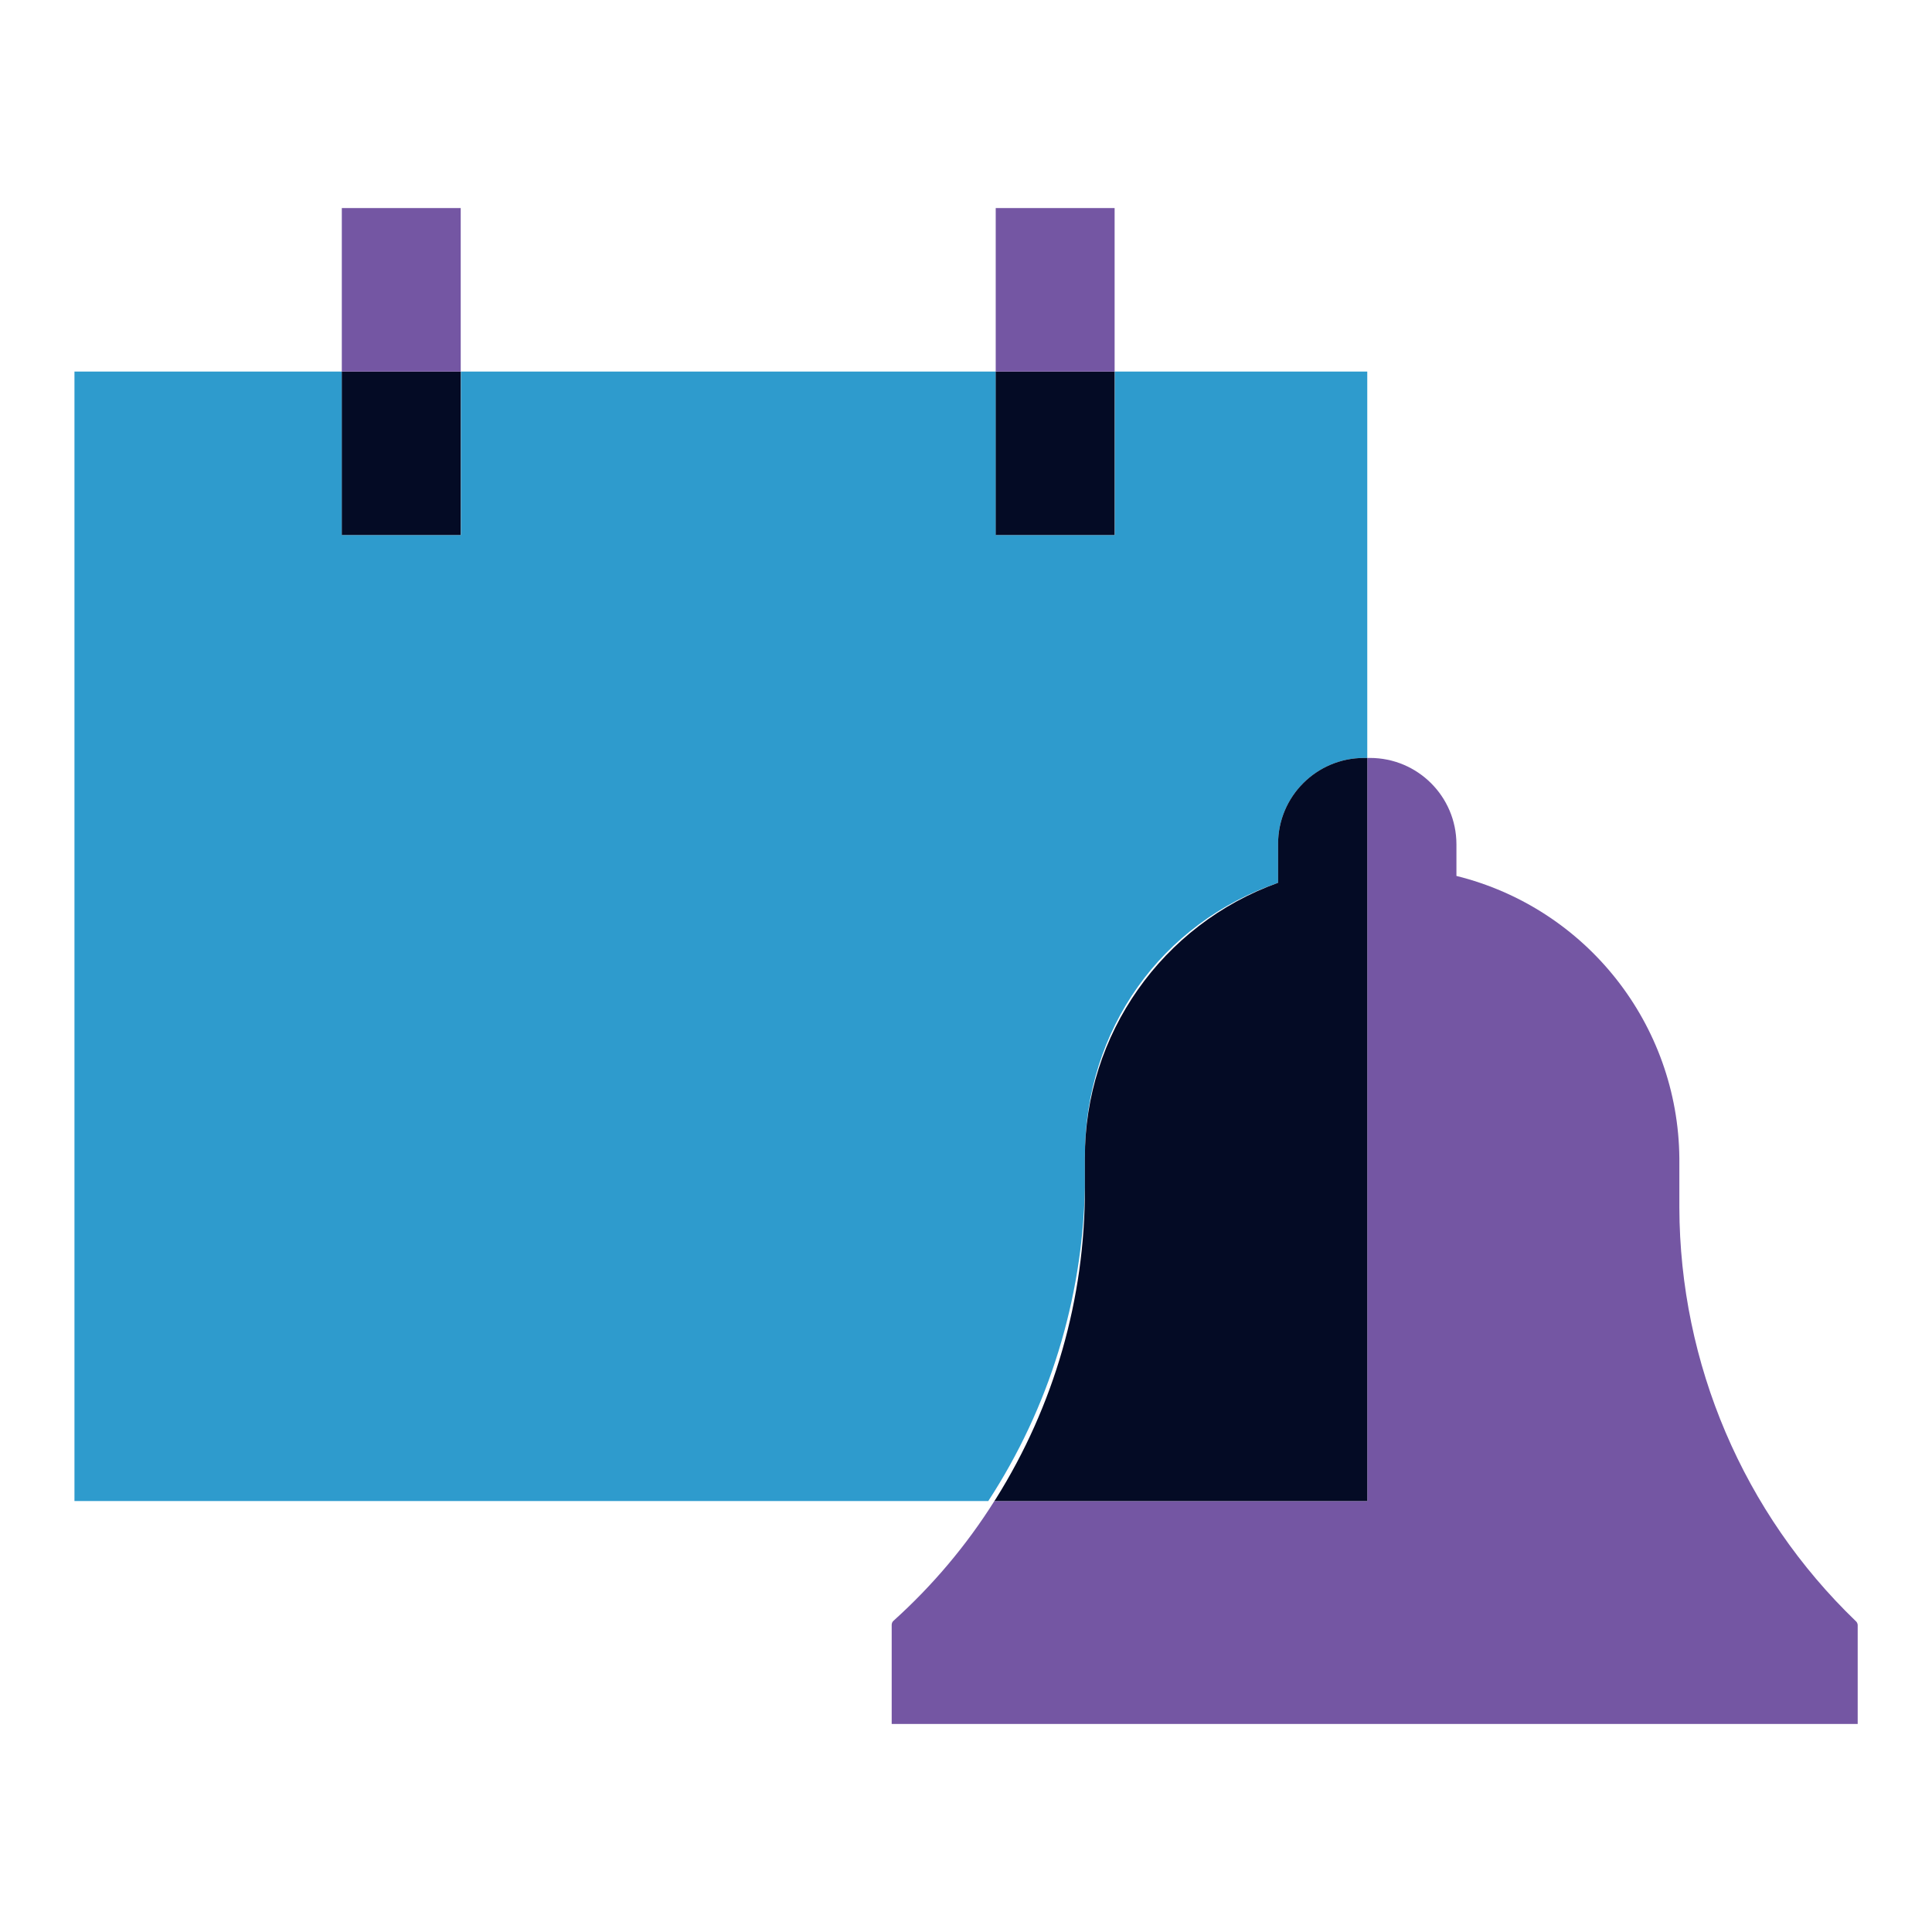
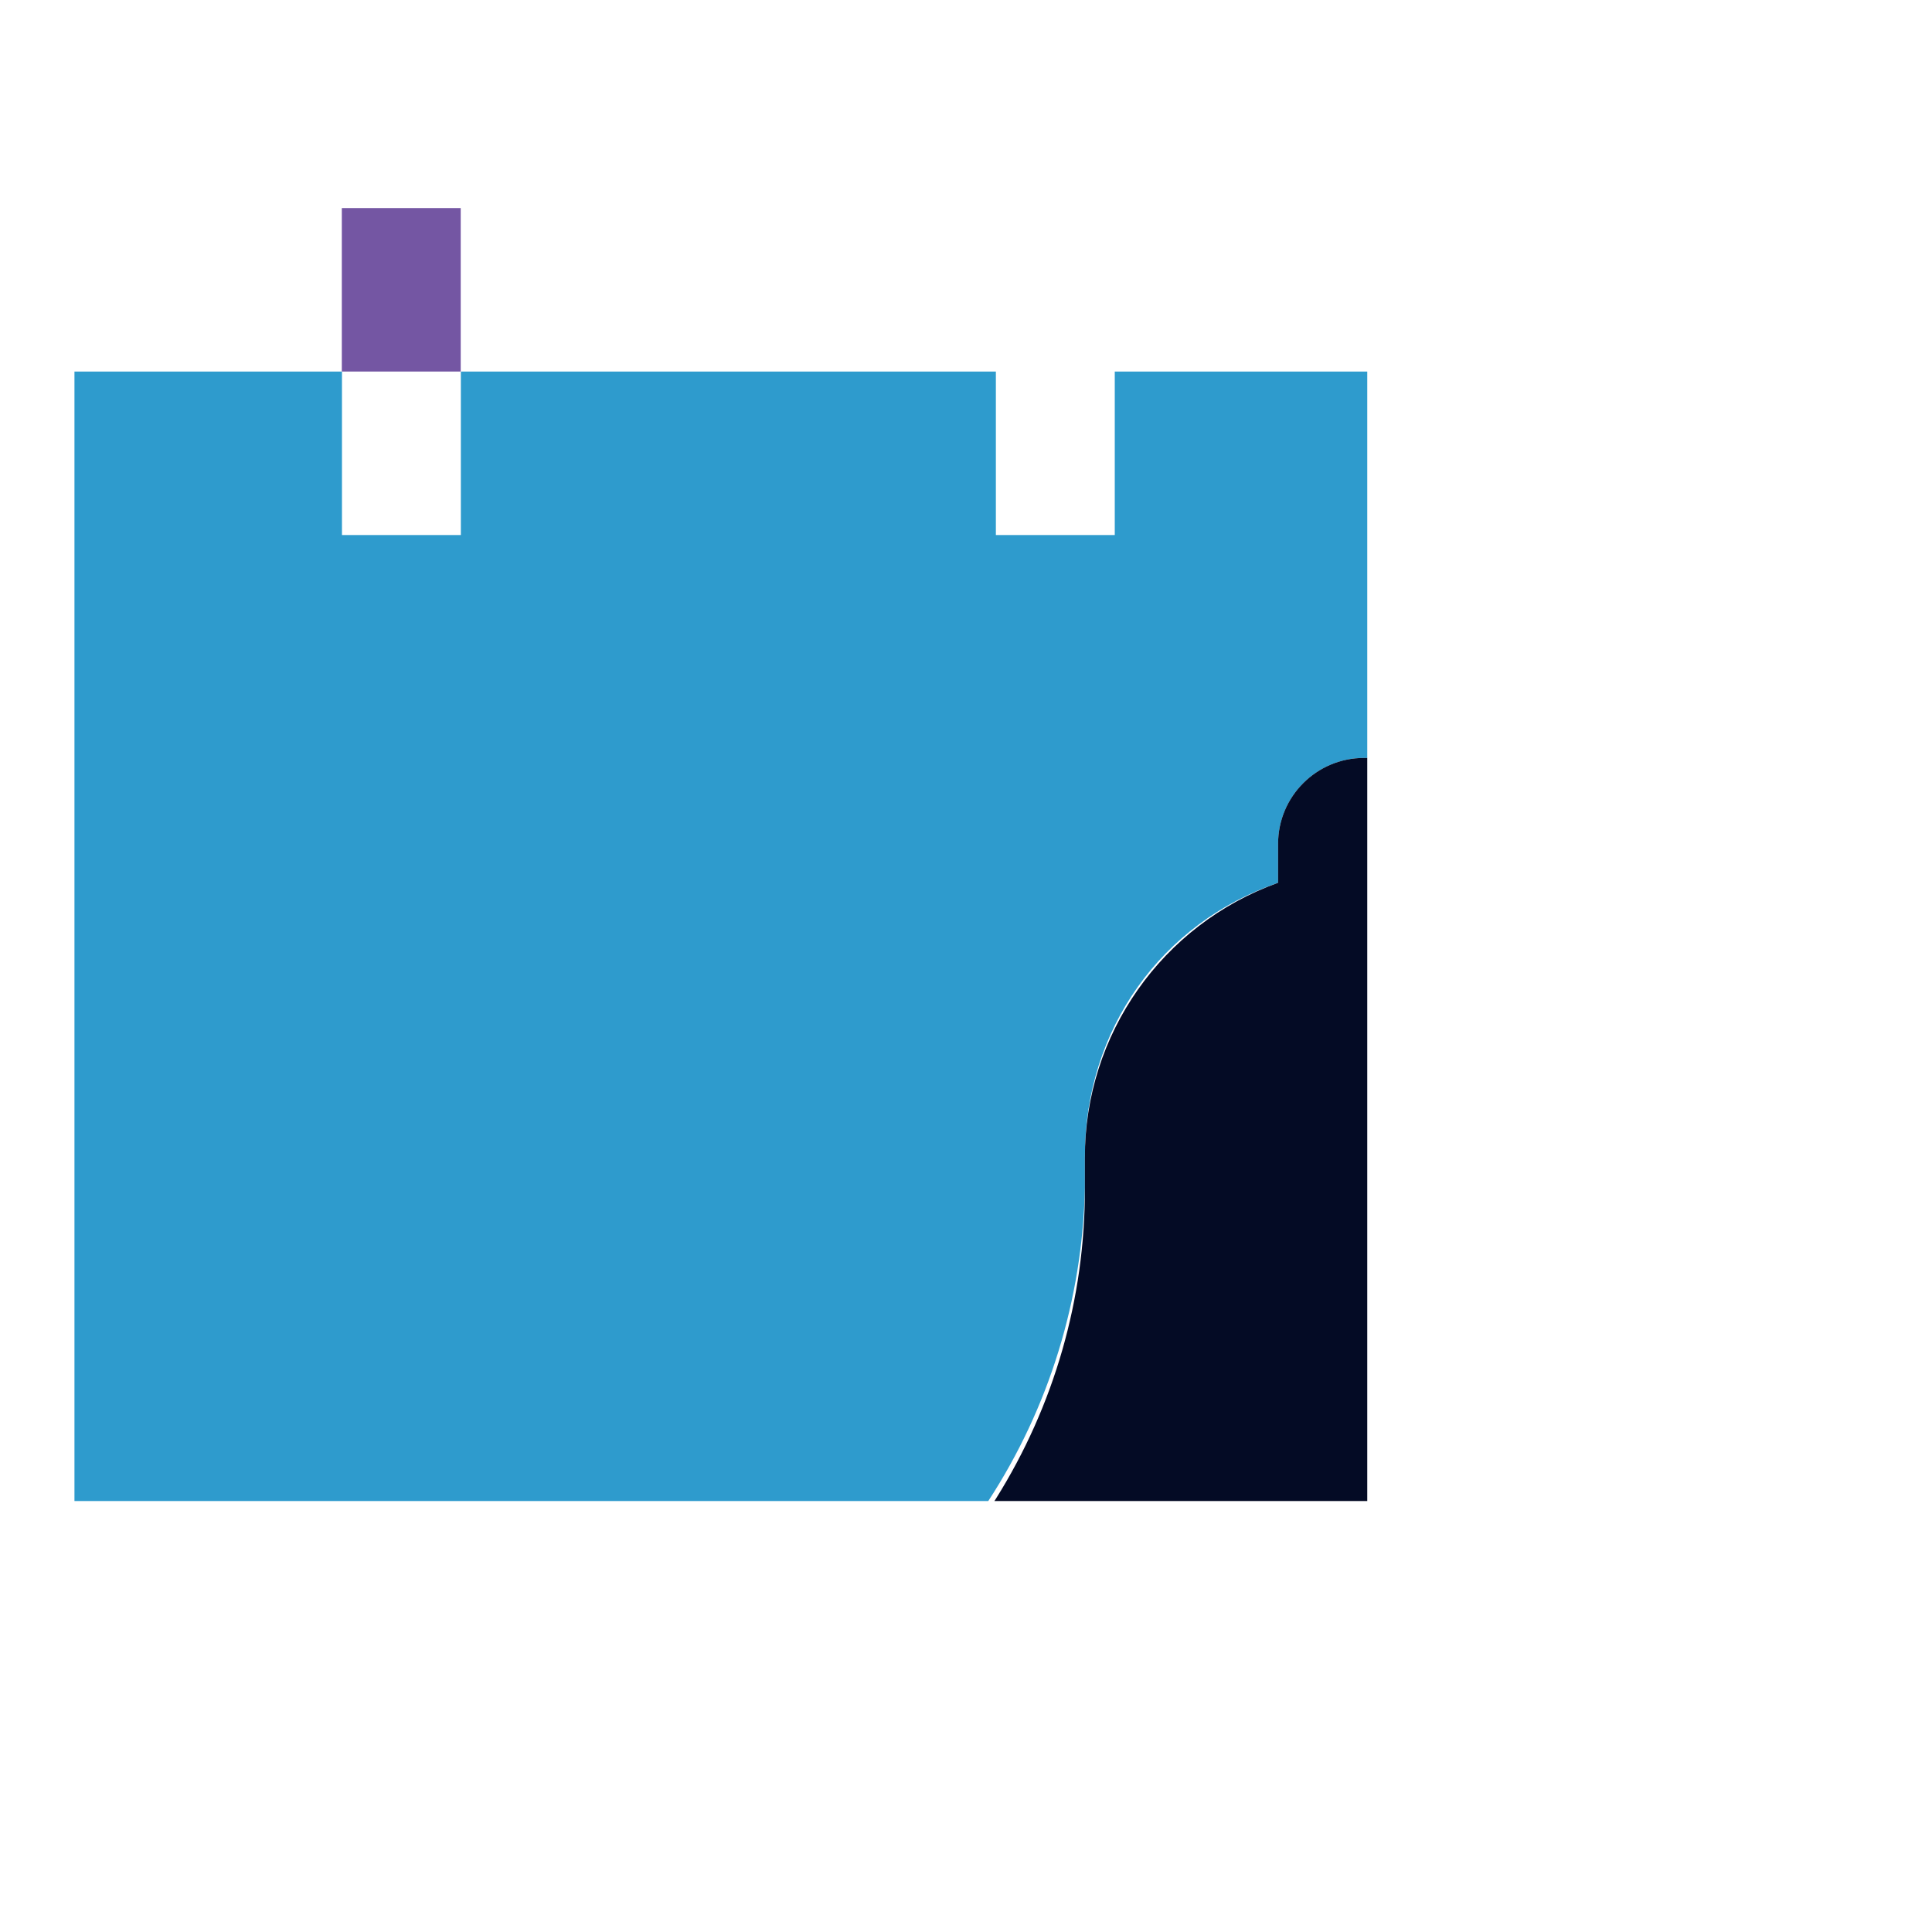
<svg xmlns="http://www.w3.org/2000/svg" id="Layer_1" data-name="Layer 1" viewBox="0 0 130 130">
  <defs>
    <style>
      .cls-1 {
        fill: #7456a3;
      }

      .cls-2 {
        fill: #040b25;
      }

      .cls-3 {
        fill: #2e9bcd;
      }
    </style>
  </defs>
  <g id="reminder-2595185">
-     <path class="cls-1" d="M125,109.34v6.66H60v-6.66c0-.11.04-.21.12-.28,2.62-2.36,4.91-5.07,6.79-8.06h25.09v-50h.18c3.21,0,5.81,2.59,5.82,5.8,0,0,0,.01,0,.02v2.12c8.75,2.17,14.92,9.99,15,19v3.32c.03,10.5,4.31,20.55,11.88,27.83.07.06.11.15.12.25Z" />
    <path class="cls-3" d="M92,25v26h-.22c-3.19,0-5.78,2.59-5.78,5.78v2.62c-7.84,2.69-13,9.85-13,18.4v2.12c-.16,7.5-2.41,14.81-6.5,21.08h0s-61.49,0-61.49,0V25h18v11h8v-11h36v11h8v-11h17Z" />
-     <rect class="cls-2" x="23" y="25" width="8" height="11" />
    <rect class="cls-1" x="23" y="14" width="8" height="11" />
-     <rect class="cls-2" x="67" y="25" width="8" height="11" />
-     <rect class="cls-1" x="67" y="14" width="8" height="11" />
    <path class="cls-2" d="M92,51v50h-25.09s.07-.1.1-.15c3.92-6.25,6-13.47,5.99-20.85v-2.09c-.02-8.3,5.19-15.71,13-18.51v-2.62c0-3.19,2.59-5.78,5.78-5.78h.22Z" />
  </g>
</svg>